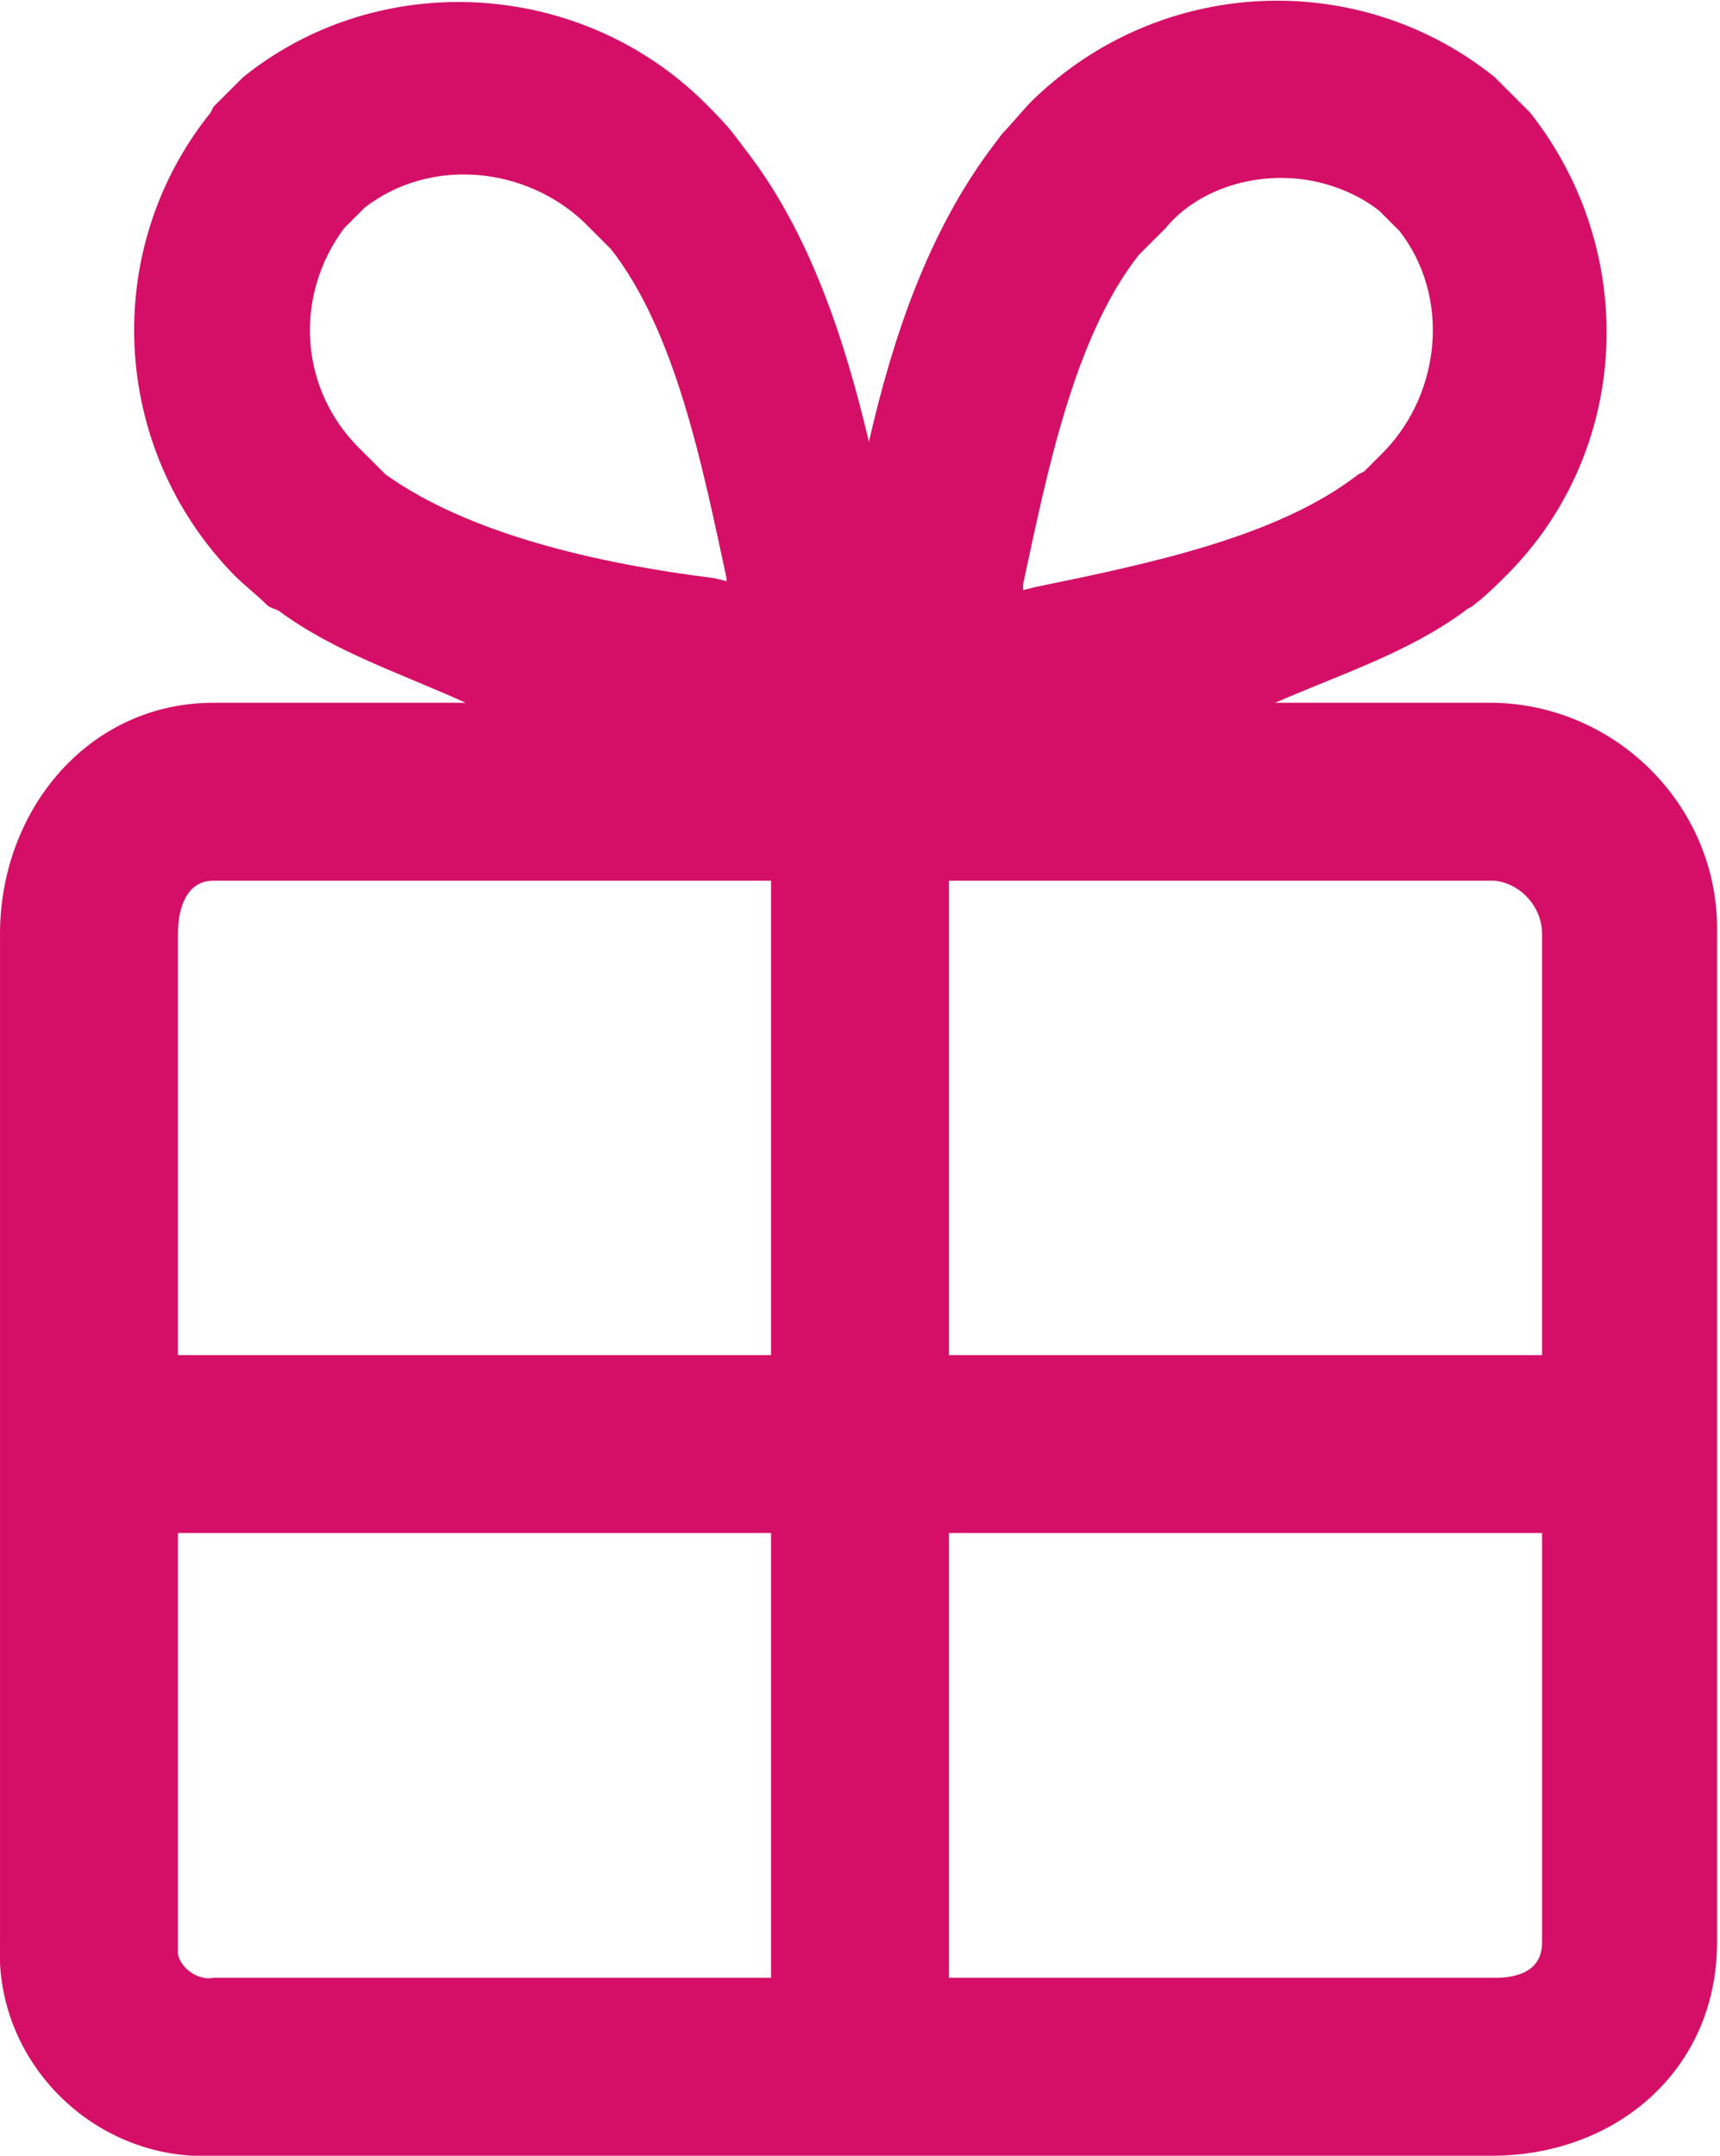
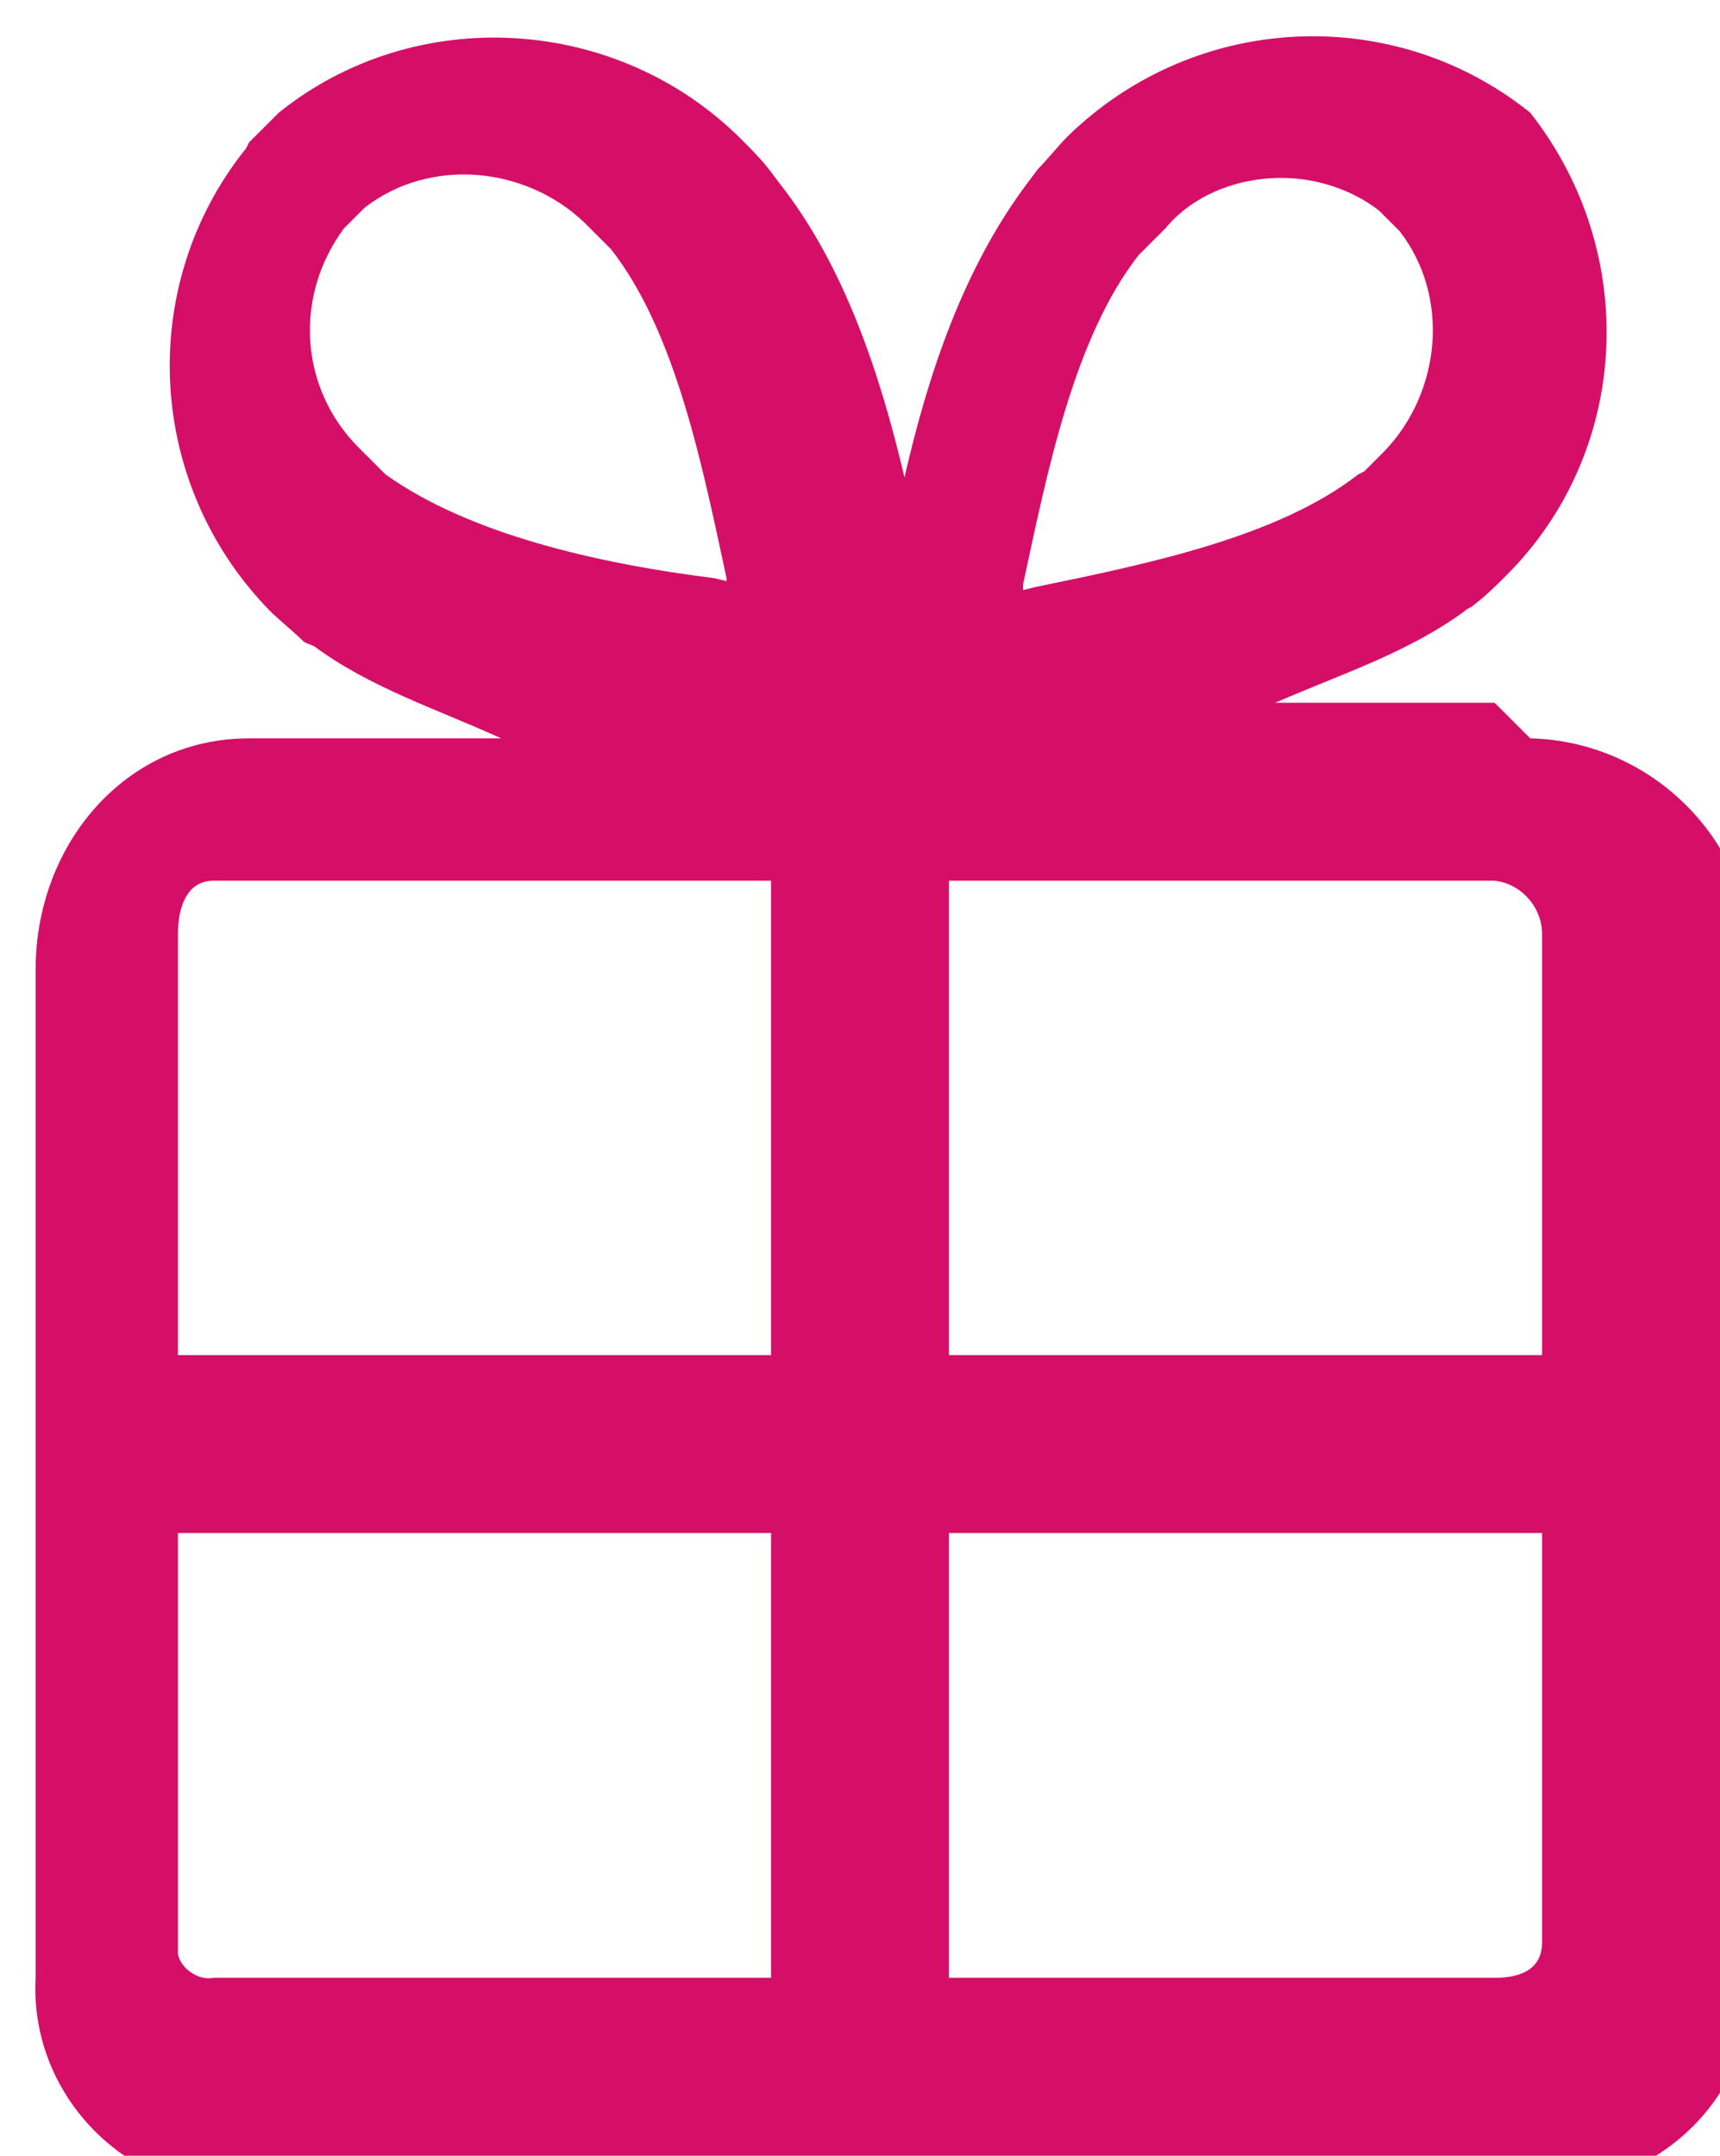
<svg xmlns="http://www.w3.org/2000/svg" viewBox="0 0 58 72.7">
-   <path d="m50.4 23.7h-7.4c2.3-1 4.5-1.7 6.4-3.1.1-.1.2-.1.3-.2.4-.3.8-.7 1.1-1 4.2-4.2 4.5-10.9.8-15.6l-1-1-.2-.2c-4.6-3.7-11.3-3.4-15.6.8-.3.3-.7.8-1 1.1l-.3.4c-2.2 2.9-3.4 6.5-4.2 10-.8-3.4-2-7.1-4.2-9.9l-.3-.4c-.3-.4-.7-.8-1-1.1-4.2-4.2-11-4.6-15.6-.9l-1 1-.1.2c-3.7 4.6-3.4 11.3.8 15.6.3.3.8.7 1.1 1 .1.1.2.1.4.2 1.9 1.4 4.1 2.1 6.3 3.1h-8.5c-4.2 0-7.2 3.6-7.2 7.8v34c-.2 3.8 2.8 7 6.5 7.2h43.8c4.2 0 7.6-2.9 7.6-7.2v-34c.1-4.2-3.3-7.7-7.5-7.8zm1.6 7.8v14.2h-20v-16h18.4c.9.1 1.6.9 1.6 1.8zm-17.5-11.8c.8-3.7 1.7-8.3 3.9-11.1l.2-.2.7-.7c.9-1.1 2.4-1.7 3.9-1.7 1.2 0 2.4.4 3.3 1.1l.7.7c1.7 2.2 1.4 5.4-.5 7.4l-.7.7-.2.1c-2.7 2.1-7 3-10.9 3.8l-.4.1zm-21.7-3.9-.7-.7c-2-2-2.2-5.1-.5-7.4l.7-.7c2.2-1.7 5.4-1.4 7.4.5l.7.7.2.2c2.2 2.8 3.1 7.4 3.9 11.1v.1l-.4-.1c-4-.5-8.3-1.5-11.1-3.5zm-5.6 13.9h18.8v16h-20v-14.2c0-.9.3-1.8 1.2-1.8zm-1.2 35.9v-13.9h20v15h-18.8c-.5.1-1.1-.3-1.2-.8zm44.4 1.1h-18.4v-15h20v13.8c0 .9-.7 1.2-1.6 1.2z" fill="#d50f67" />
+   <path d="m50.4 23.7h-7.4c2.3-1 4.5-1.7 6.4-3.1.1-.1.2-.1.3-.2.4-.3.8-.7 1.1-1 4.2-4.2 4.5-10.9.8-15.6c-4.6-3.7-11.3-3.4-15.6.8-.3.3-.7.8-1 1.1l-.3.4c-2.2 2.9-3.4 6.5-4.2 10-.8-3.4-2-7.1-4.2-9.9l-.3-.4c-.3-.4-.7-.8-1-1.1-4.2-4.2-11-4.6-15.6-.9l-1 1-.1.2c-3.7 4.6-3.4 11.3.8 15.6.3.3.8.7 1.1 1 .1.1.2.1.4.2 1.9 1.4 4.1 2.1 6.3 3.1h-8.5c-4.2 0-7.2 3.6-7.2 7.8v34c-.2 3.8 2.8 7 6.5 7.2h43.8c4.2 0 7.6-2.9 7.6-7.2v-34c.1-4.2-3.3-7.7-7.5-7.8zm1.6 7.8v14.2h-20v-16h18.4c.9.1 1.6.9 1.6 1.8zm-17.5-11.8c.8-3.7 1.7-8.3 3.9-11.1l.2-.2.7-.7c.9-1.1 2.4-1.7 3.9-1.7 1.2 0 2.4.4 3.3 1.1l.7.7c1.7 2.2 1.4 5.4-.5 7.4l-.7.7-.2.1c-2.7 2.1-7 3-10.9 3.8l-.4.1zm-21.7-3.9-.7-.7c-2-2-2.2-5.1-.5-7.4l.7-.7c2.2-1.7 5.4-1.4 7.4.5l.7.7.2.2c2.2 2.8 3.1 7.4 3.9 11.1v.1l-.4-.1c-4-.5-8.3-1.5-11.1-3.5zm-5.6 13.9h18.8v16h-20v-14.2c0-.9.3-1.8 1.2-1.8zm-1.2 35.9v-13.9h20v15h-18.8c-.5.1-1.1-.3-1.2-.8zm44.4 1.1h-18.4v-15h20v13.8c0 .9-.7 1.2-1.6 1.2z" fill="#d50f67" />
</svg>